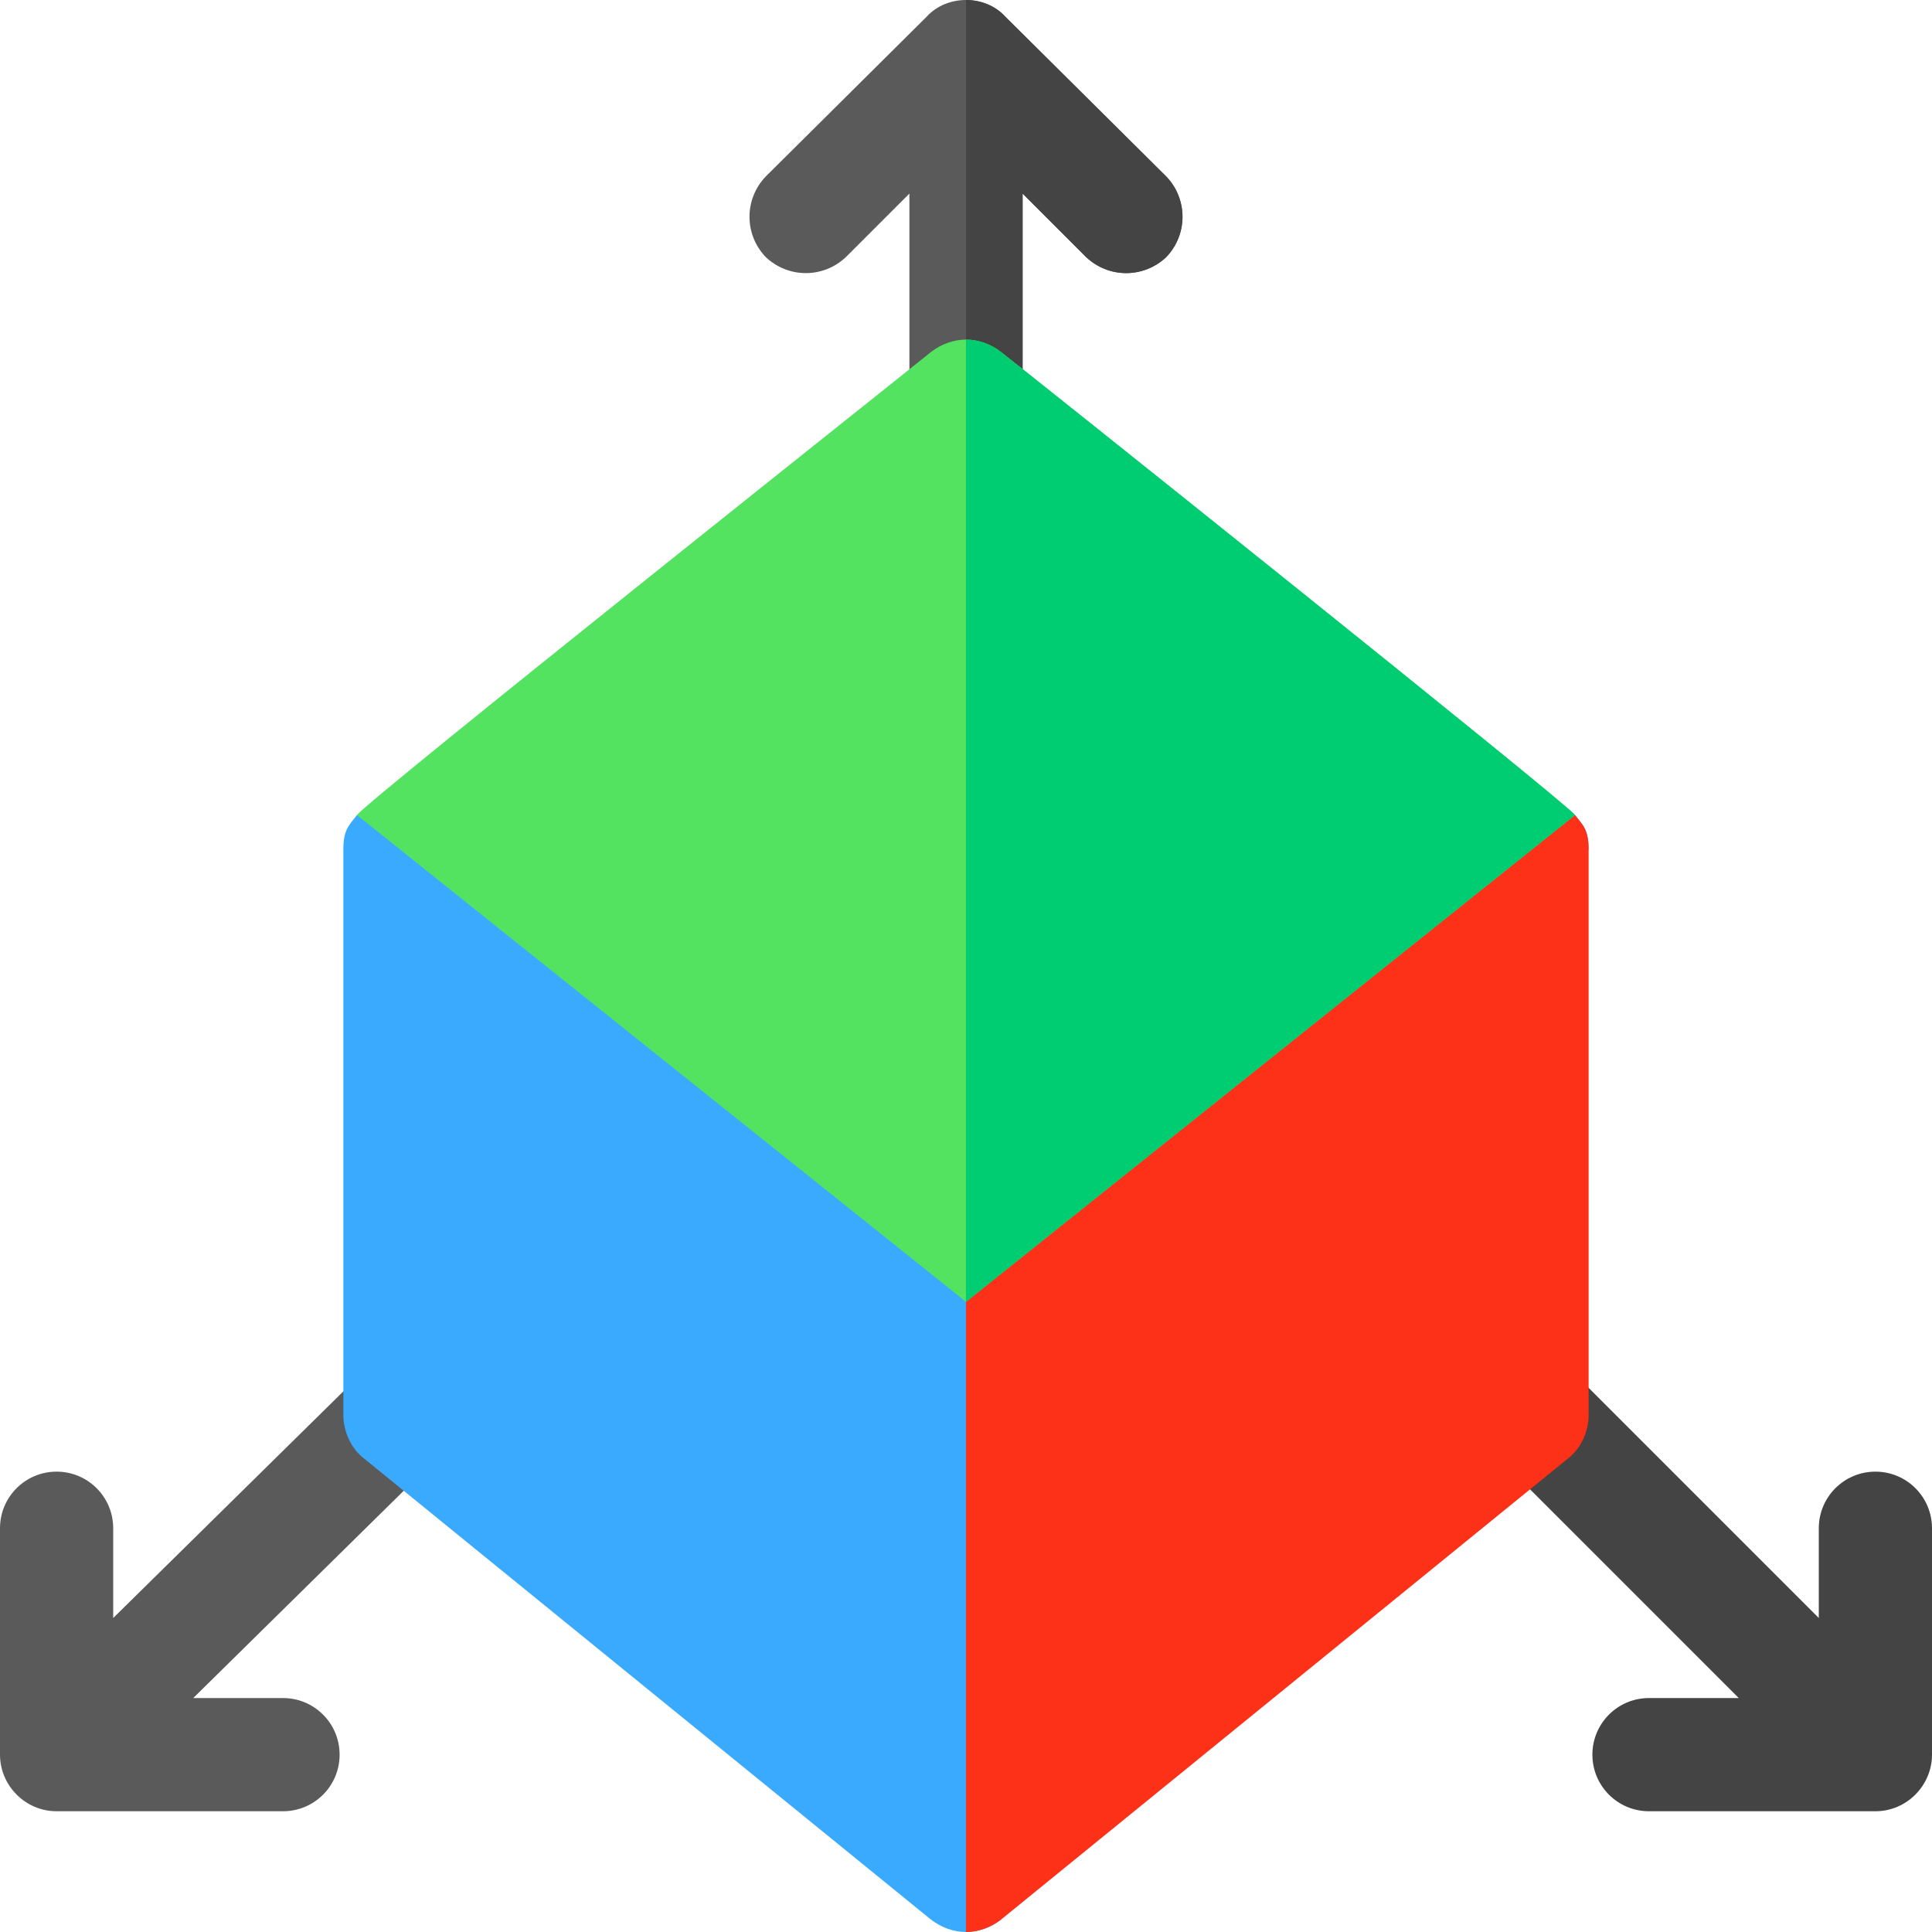
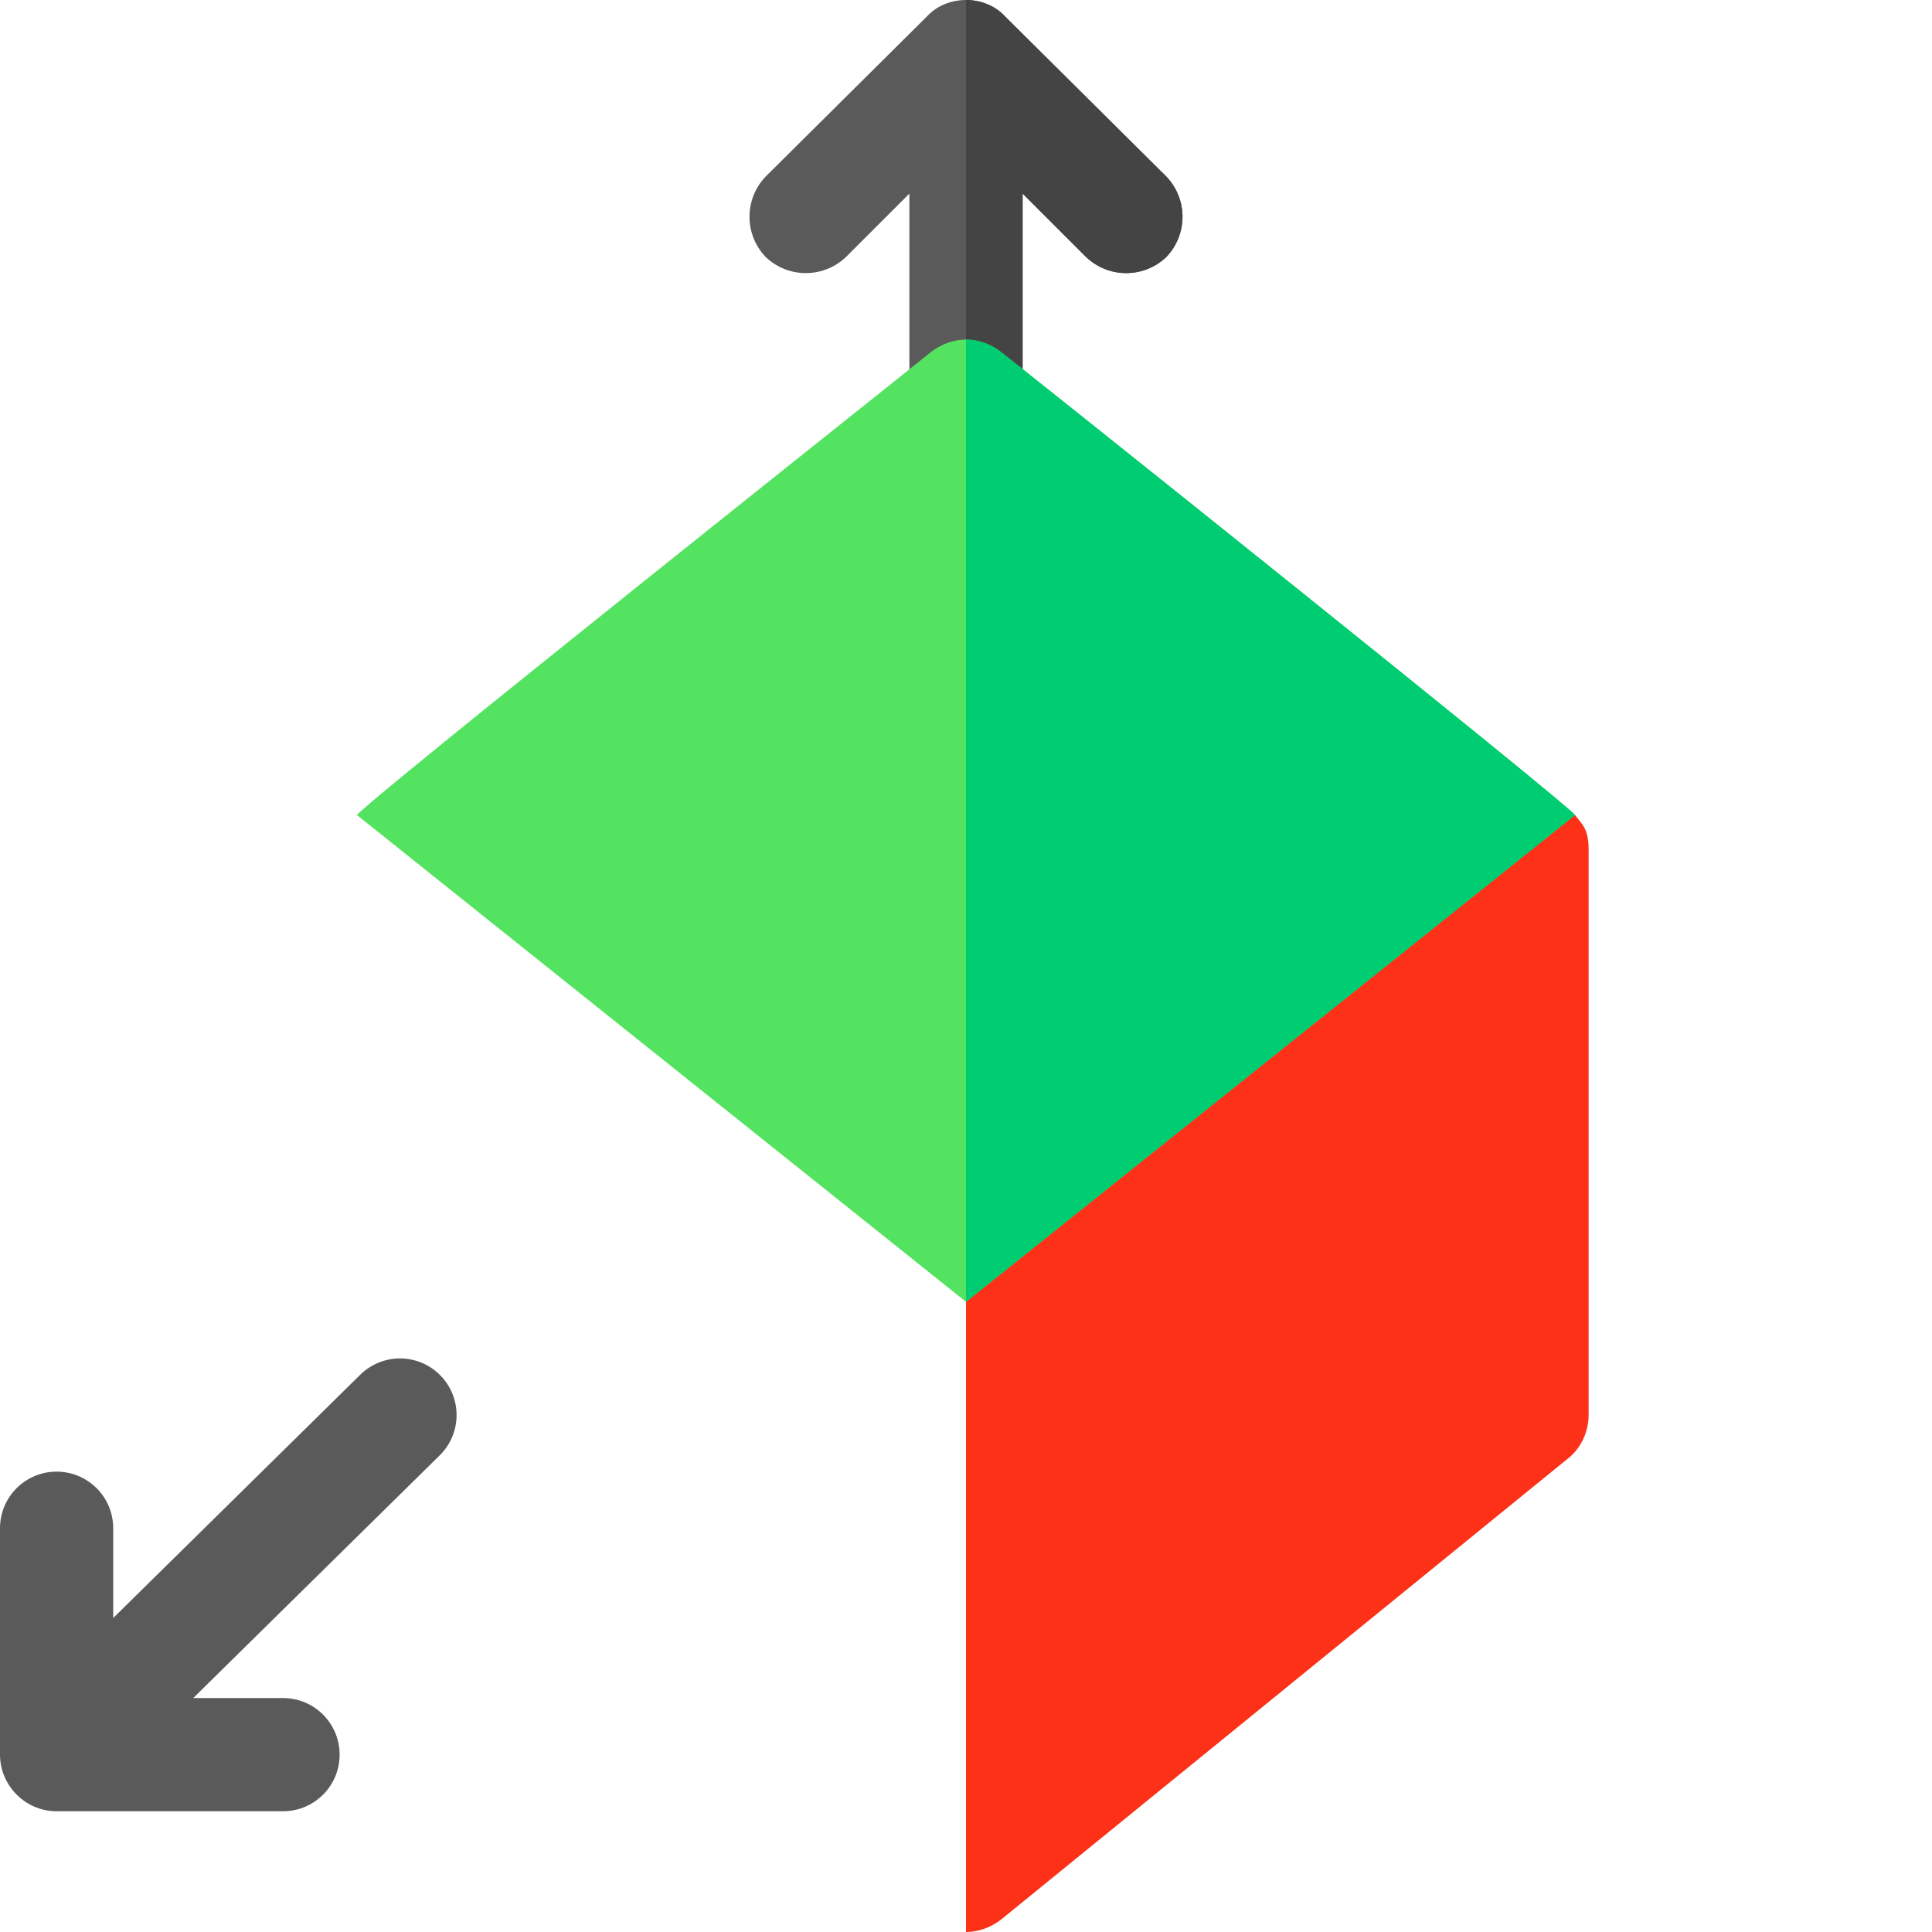
<svg xmlns="http://www.w3.org/2000/svg" version="1.1" id="Capa_1" x="0px" y="0px" viewBox="0 0 512 512" style="enable-background:new 0 0 512 512;" xml:space="preserve">
  <path style="fill:#5A5A5A;" d="M309.101,68.101c-6,5.7-15.3,5.7-21.301,0l-16.8-16.8V105c0,8.401-6.599,15-15,15s-15-6.599-15-15  V51.301l-16.8,16.8c-6,5.7-15.3,5.7-21.301,0c-5.7-6-5.7-15.3,0-21.301L245.5,4.501C248.2,1.5,252.1,0,256,0s7.8,1.5,10.499,4.501  L309.101,46.8C314.801,52.8,314.801,62.1,309.101,68.101z" />
-   <path style="fill:#444444;" d="M512,405c0-8.291-6.709-15-15-15s-15,6.709-15,15v23.789l-64.395-64.395  c-5.859-5.859-15.352-5.859-21.211,0s-5.859,15.352,0,21.211L460.789,450H437c-8.291,0-15,6.709-15,15s6.709,15,15,15h60  c8.307,0,15-6.835,15-15V405z" />
  <path style="fill:#5A5A5A;" d="M116.605,364.395c-5.859-5.859-15.352-5.859-21.211,0L30,428.789V405c0-8.291-6.709-15-15-15  s-15,6.709-15,15v60c0,8.165,6.693,15,15,15h60c8.291,0,15-6.709,15-15s-6.709-15-15-15H51.211l65.395-64.395  C122.465,379.746,122.465,370.254,116.605,364.395z" />
-   <path style="fill:#3AAAFF;" d="M421,225L265.3,508.7c-2.701,2.098-6,3.3-9.3,3.3s-6.599-1.201-9.3-3.3l-150-122  C93.1,384,91,379.499,91,375V225c0-5.101,1.5-6.301,3.6-9h322.8C419.2,218.399,421,219.6,421,225z" />
  <path style="fill:#444444;" d="M256,120V0c3.9,0,7.8,1.5,10.499,4.501L309.101,46.8c5.7,6,5.7,15.3,0,21.301  c-6,5.7-15.3,5.7-21.301,0l-16.8-16.8V105C271,113.401,264.401,120,256,120z" />
  <path style="fill:#FD3018;" d="M421,225v150c0,4.499-2.1,9-5.7,11.7l-150,122c-2.701,2.098-6,3.3-9.3,3.3V204.6L417.4,216  C419.2,218.399,421,219.6,421,225z" />
  <path style="fill:#54E360;" d="M417.4,216L256,345L94.6,216c2.701-3.9,148.5-119.7,152.1-122.701c2.701-2.1,6-3.3,9.3-3.3  s6.599,1.199,9.3,3.3C268.9,96,414.699,212.399,417.4,216z" />
  <path style="fill:#00CC71;" d="M417.4,216L256,345V90c3.3,0,6.599,1.199,9.3,3.3C268.9,96,414.699,212.399,417.4,216z" />
  <g>
</g>
  <g>
</g>
  <g>
</g>
  <g>
</g>
  <g>
</g>
  <g>
</g>
  <g>
</g>
  <g>
</g>
  <g>
</g>
  <g>
</g>
  <g>
</g>
  <g>
</g>
  <g>
</g>
  <g>
</g>
  <g>
</g>
</svg>